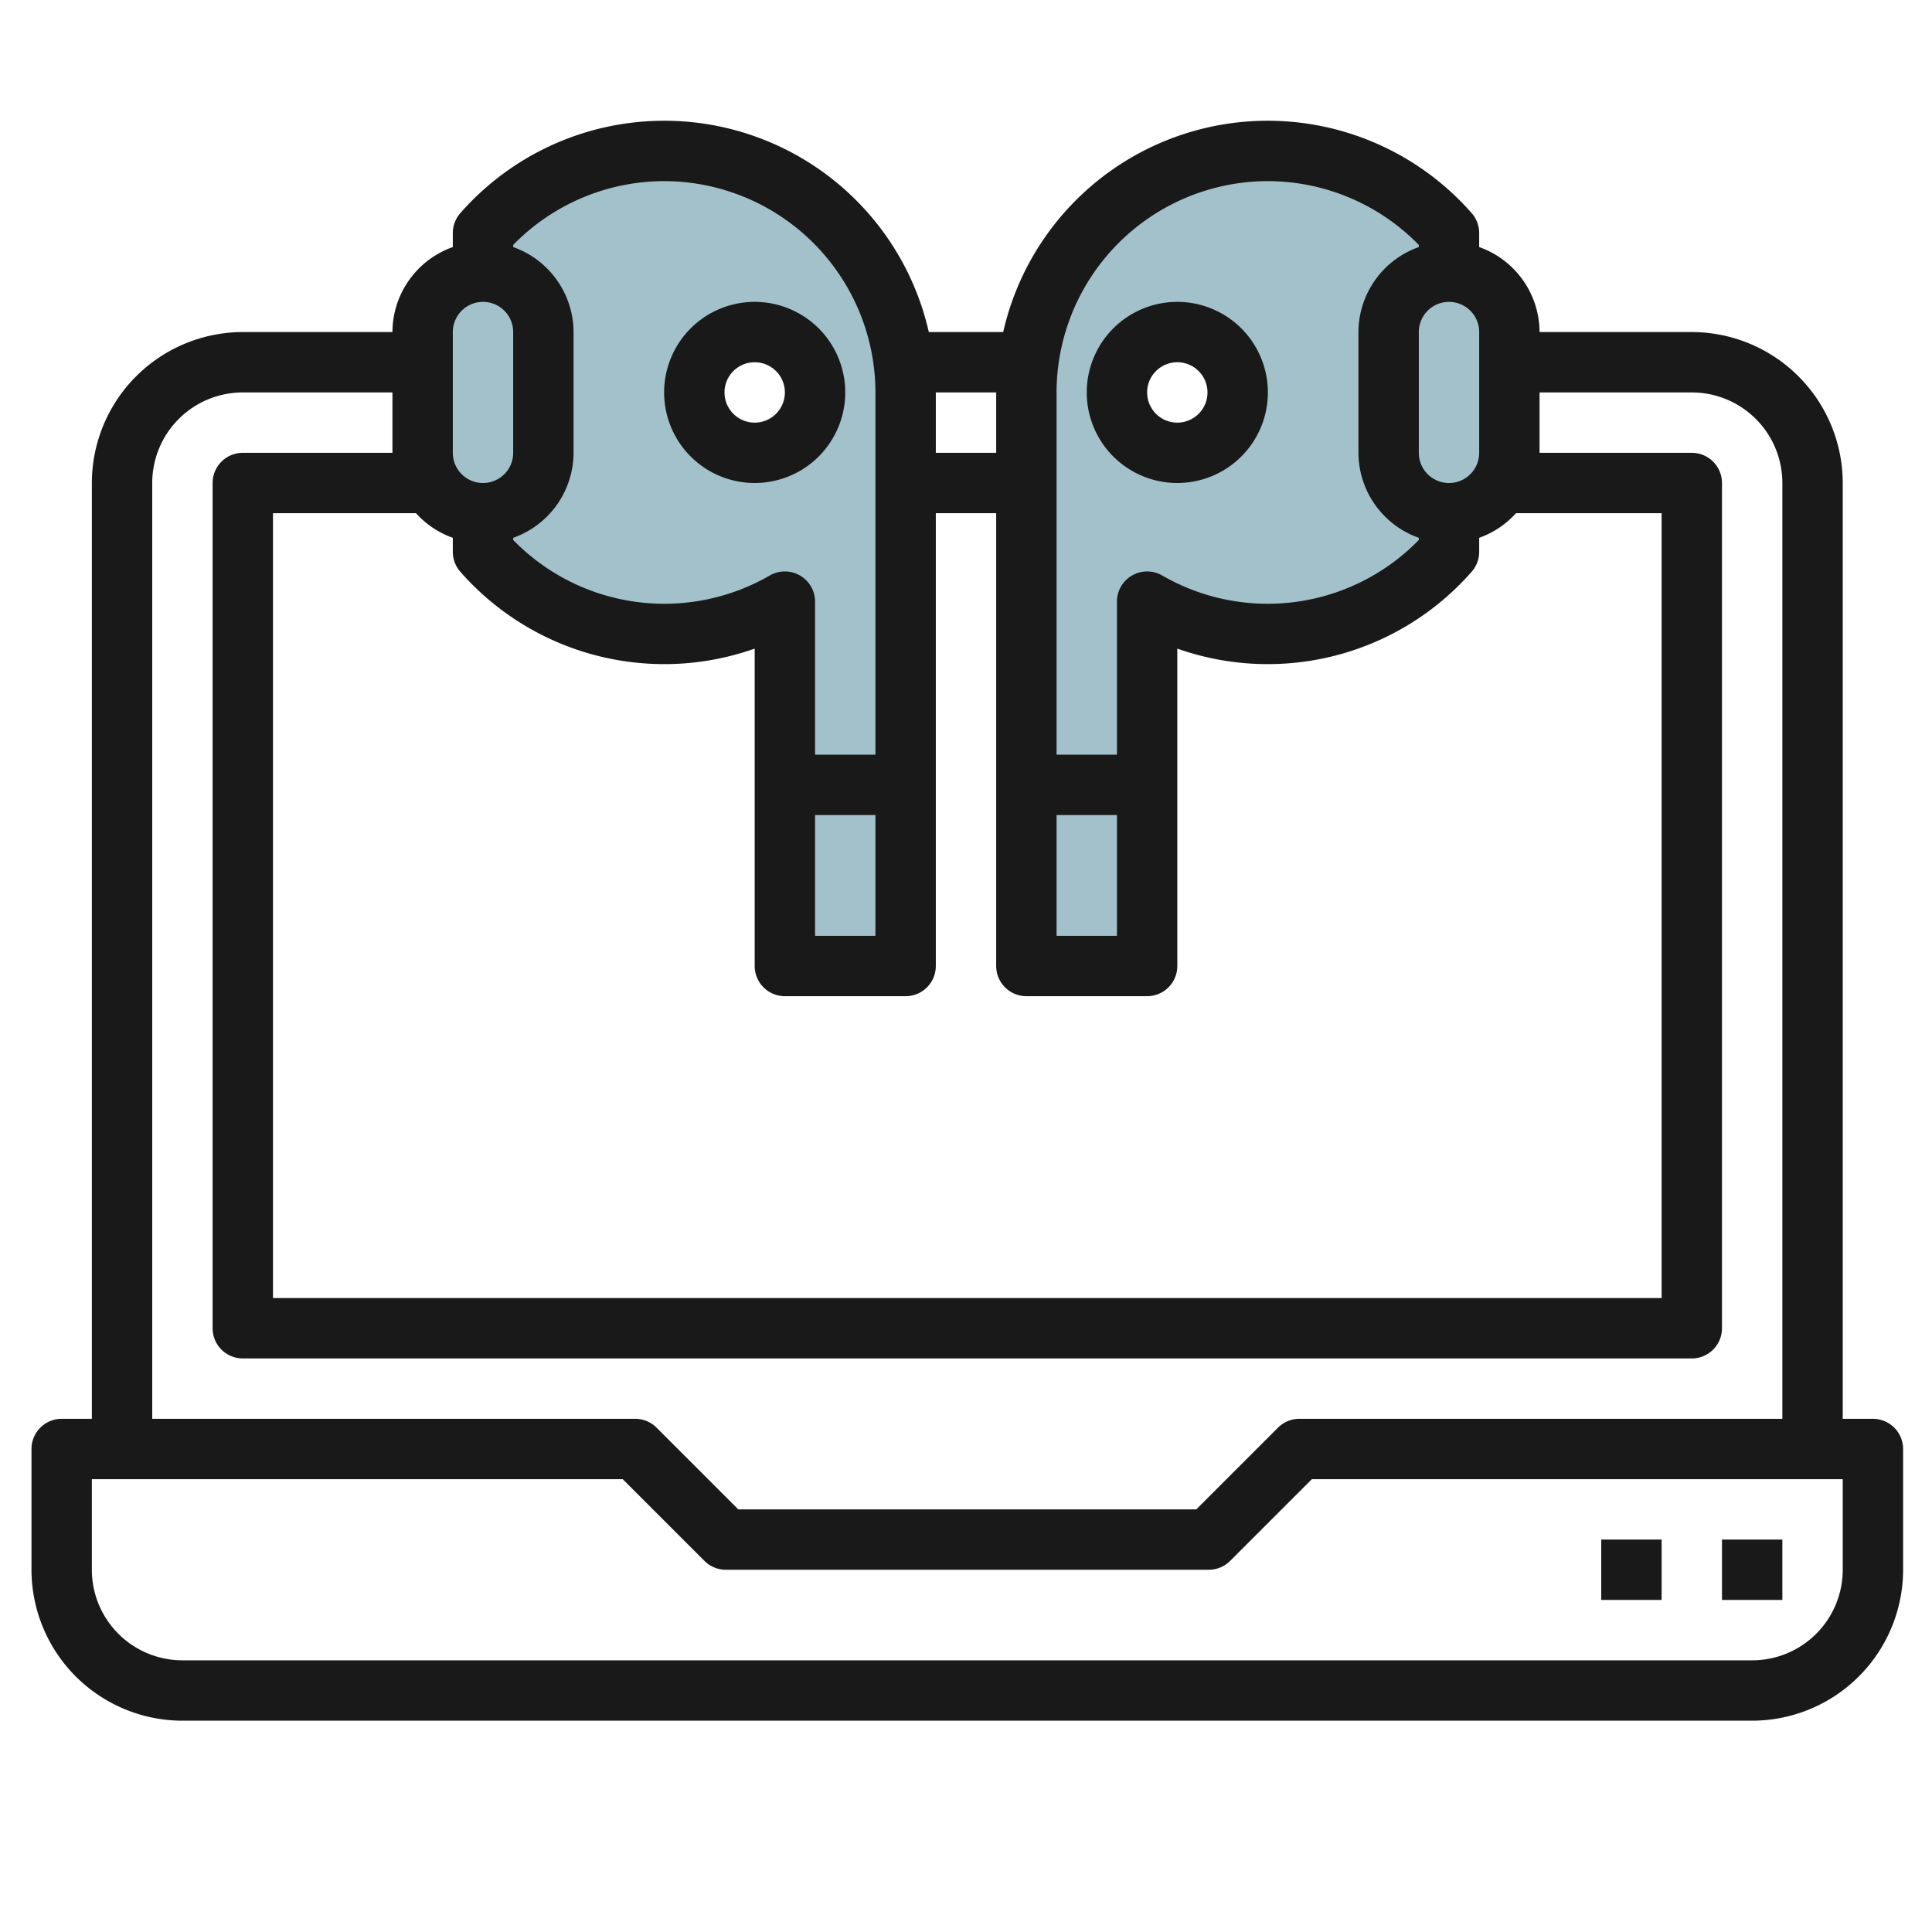
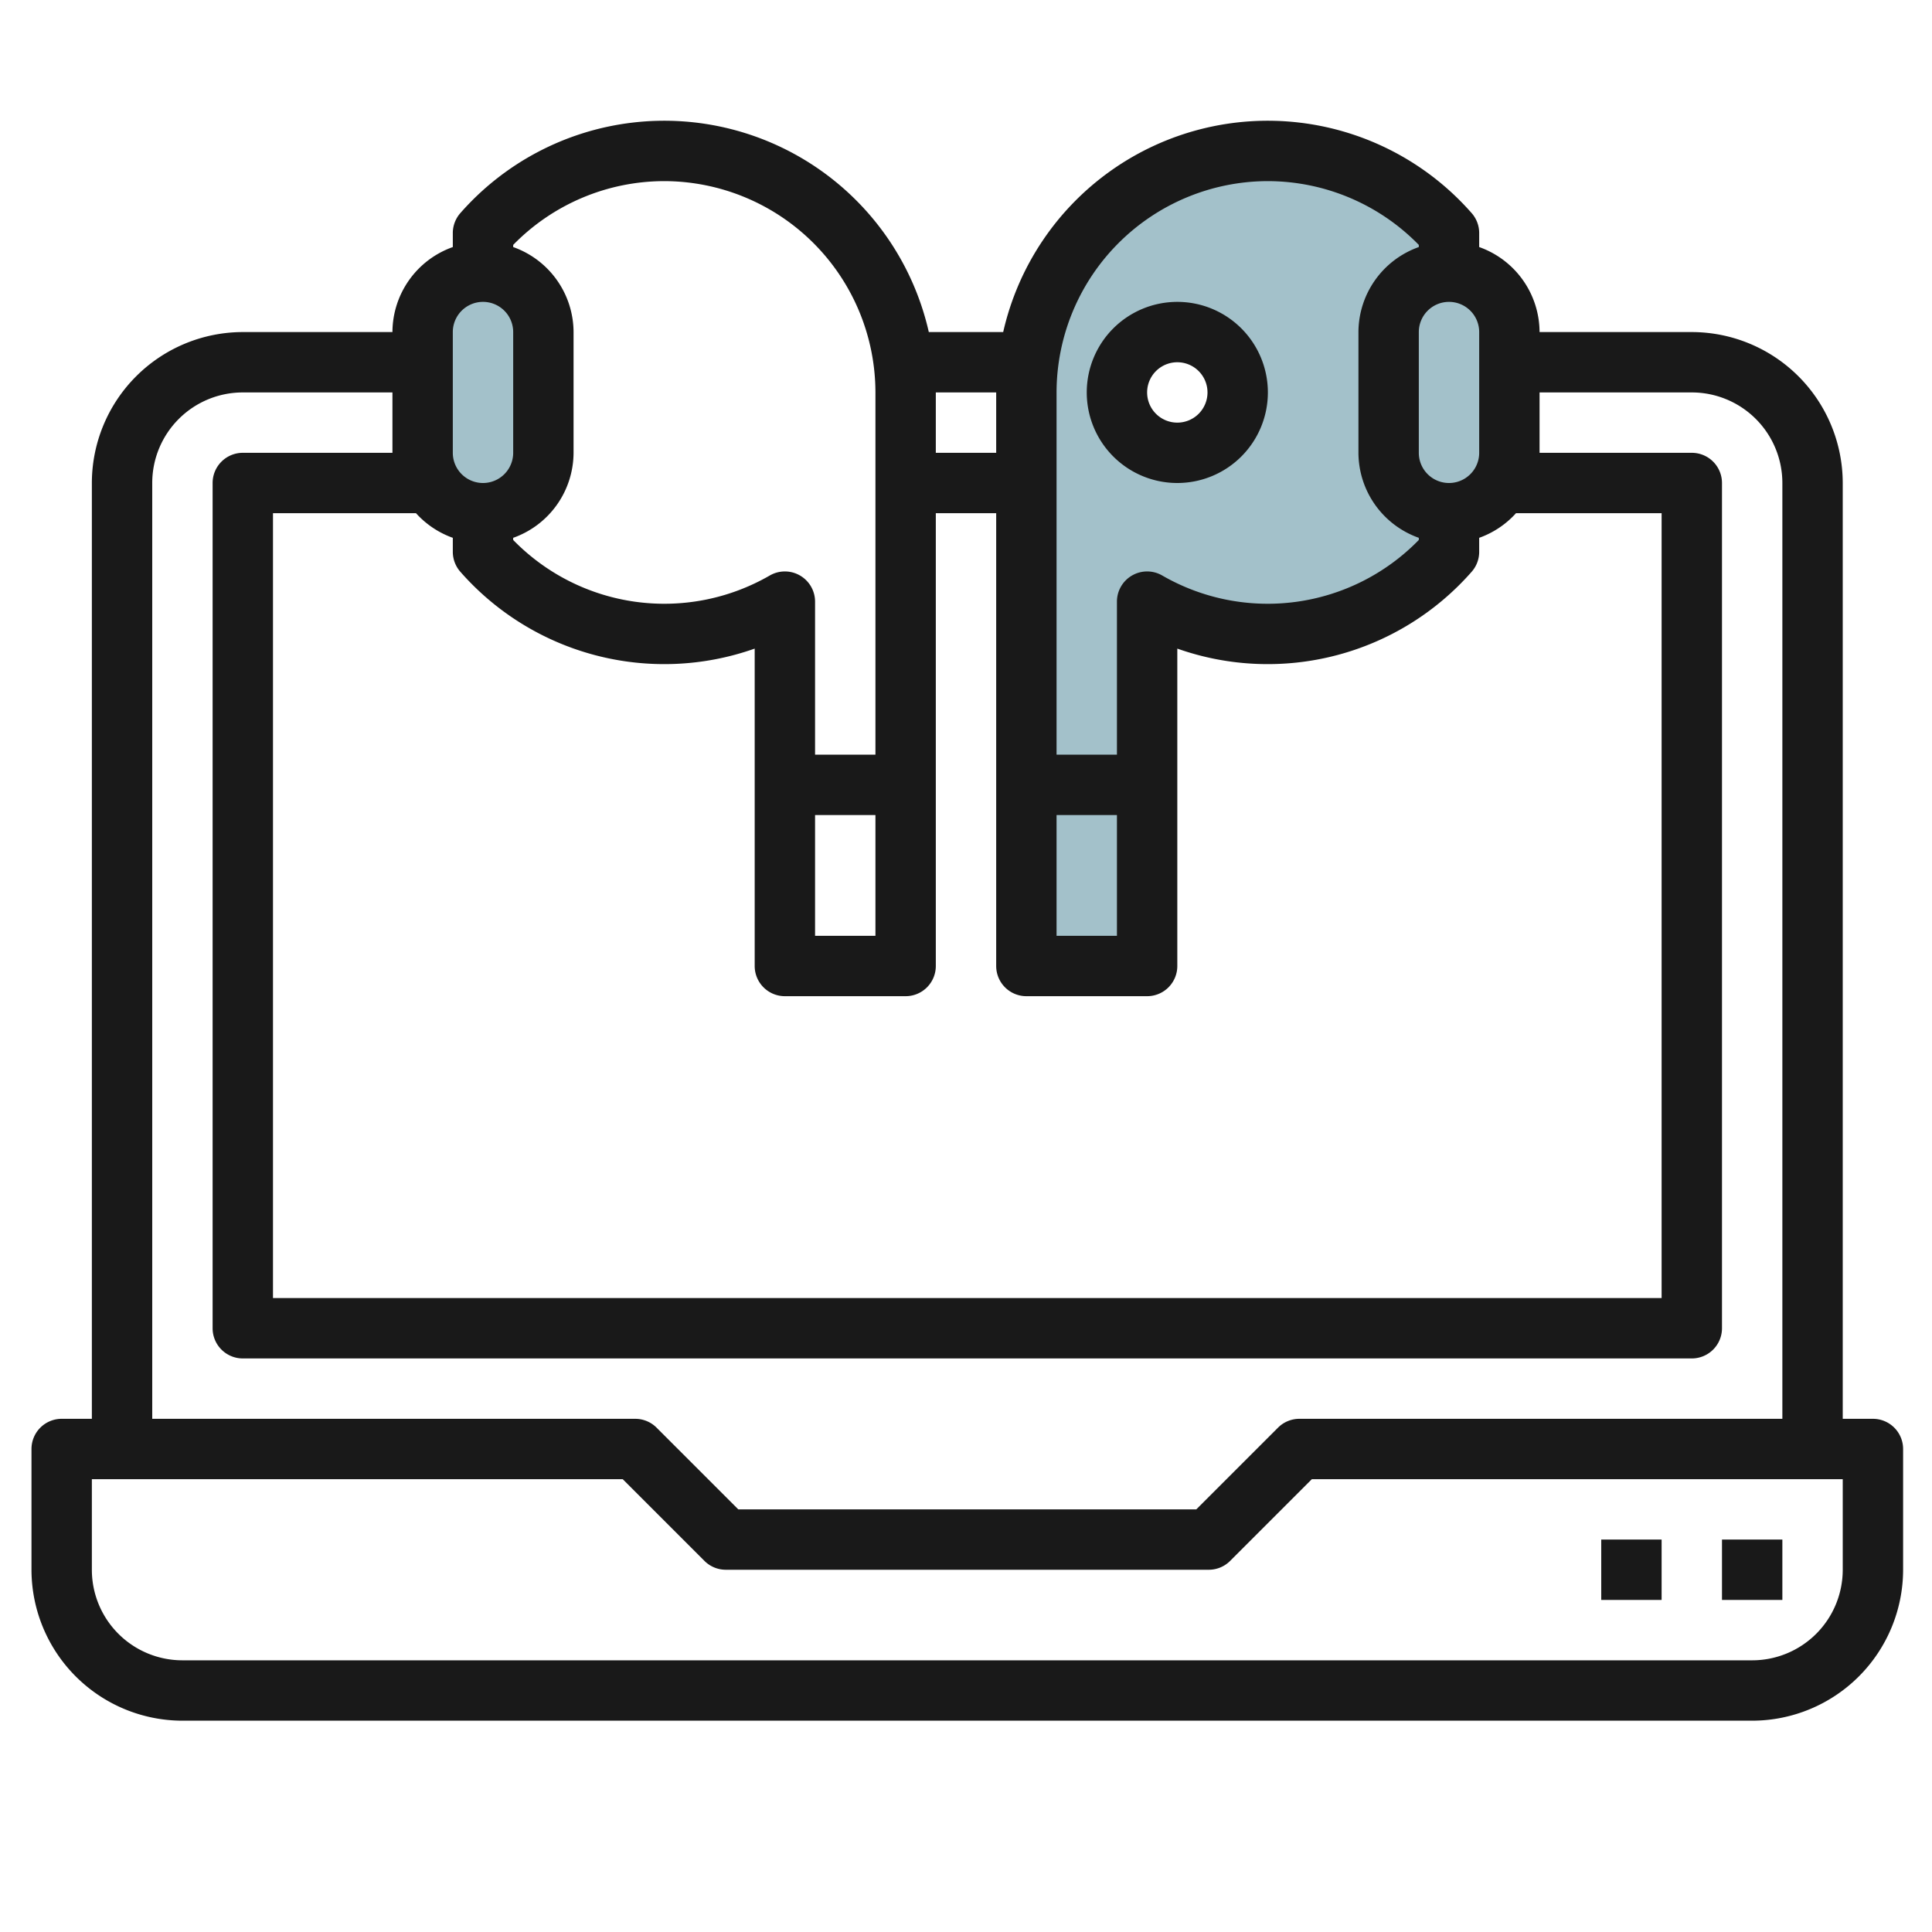
<svg xmlns="http://www.w3.org/2000/svg" id="Layer_3" height="512" viewBox="0 0 64 64" width="512" data-name="Layer 3">
  <rect fill="#a3c1ca" height="8" rx="2" transform="matrix(-1 0 0 -1 32 26)" width="4" x="14" y="9" />
-   <path d="m22 5a7.972 7.972 0 0 0 -6 2.721v10.558a7.989 7.989 0 0 0 10 1.651v12.07h4v-19a8 8 0 0 0 -8-8zm3 10a2 2 0 1 1 2-2 2 2 0 0 1 -2 2z" fill="#a3c1ca" />
  <rect fill="#a3c1ca" height="8" rx="2" width="4" x="46" y="9" />
  <path d="m42 5a8 8 0 0 0 -8 8v19h4v-12.07a7.989 7.989 0 0 0 10-1.651v-10.558a7.972 7.972 0 0 0 -6-2.721zm-3 10a2 2 0 1 1 2-2 2 2 0 0 1 -2 2z" fill="#a3c1ca" />
  <g fill="#191919">
    <path d="m39 16a3 3 0 1 0 -3-3 3 3 0 0 0 3 3zm0-4a1 1 0 1 1 -1 1 1 1 0 0 1 1-1z" />
-     <path d="m25 16a3 3 0 1 0 -3-3 3 3 0 0 0 3 3zm0-4a1 1 0 1 1 -1 1 1 1 0 0 1 1-1z" />
    <path d="m62.043 47h-1v-31a5.006 5.006 0 0 0 -5-5h-5.043a3 3 0 0 0 -2-2.816v-.463a1 1 0 0 0 -.249-.661 8.986 8.986 0 0 0 -15.519 3.94h-2.464a8.986 8.986 0 0 0 -15.519-3.94 1 1 0 0 0 -.249.661v.463a3 3 0 0 0 -2 2.816h-4.957a5.006 5.006 0 0 0 -5 5v31h-1a1 1 0 0 0 -1 1v4a5.006 5.006 0 0 0 5 5h52a5.006 5.006 0 0 0 5-5v-4a1 1 0 0 0 -1-1zm-47.043-29.184v.463a1 1 0 0 0 .249.661 8.987 8.987 0 0 0 9.751 2.546v10.514a1 1 0 0 0 1 1h4a1 1 0 0 0 1-1v-15h2v15a1 1 0 0 0 1 1h4a1 1 0 0 0 1-1v-10.514a8.987 8.987 0 0 0 9.751-2.546 1 1 0 0 0 .249-.661v-.463a3 3 0 0 0 1.22-.816h4.823v26h-46v-26h4.737a3 3 0 0 0 1.22.816zm12 9.184h2v4h-2zm8 0h2v4h-2zm13-17a1 1 0 0 1 1 1v4a1 1 0 0 1 -2 0v-4a1 1 0 0 1 1-1zm-6-4a7 7 0 0 1 5 2.113v.071a3 3 0 0 0 -2 2.816v4a3 3 0 0 0 2 2.816v.071a6.986 6.986 0 0 1 -8.5 1.177 1 1 0 0 0 -1.5.866v5.07h-2v-12a7.008 7.008 0 0 1 7-7zm-9 7v2h-2v-2zm-11-7a7.008 7.008 0 0 1 7 7v12h-2v-5.07a1 1 0 0 0 -1.5-.866 6.986 6.986 0 0 1 -8.5-1.177v-.071a3 3 0 0 0 2-2.816v-4a3 3 0 0 0 -2-2.816v-.071a7 7 0 0 1 5-2.113zm-7 5a1 1 0 0 1 2 0v4a1 1 0 0 1 -2 0zm-9.957 5a3 3 0 0 1 3-3h4.957v2h-4.957a1 1 0 0 0 -1 1v28a1 1 0 0 0 1 1h48a1 1 0 0 0 1-1v-28a1 1 0 0 0 -1-1h-5.043v-2h5.043a3 3 0 0 1 3 3v31h-16a1 1 0 0 0 -.707.293l-2.707 2.707h-15.172l-2.707-2.707a1 1 0 0 0 -.707-.293h-16zm56 36a3 3 0 0 1 -3 3h-52a3 3 0 0 1 -3-3v-3h17.586l2.707 2.707a1 1 0 0 0 .707.293h16a1 1 0 0 0 .707-.293l2.707-2.707h17.586z" />
    <path d="m57.043 51h2v2h-2z" />
    <path d="m53.043 51h2v2h-2z" />
  </g>
</svg>